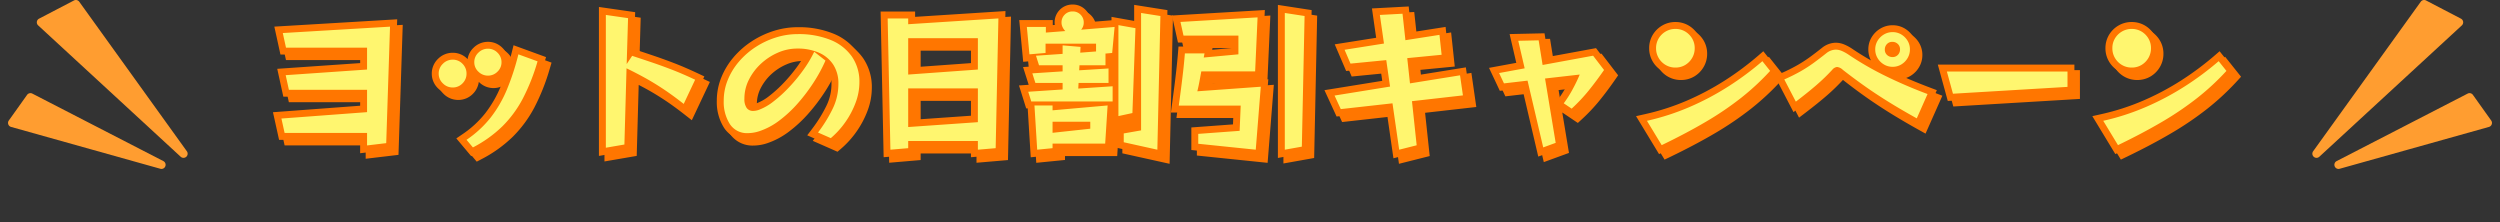
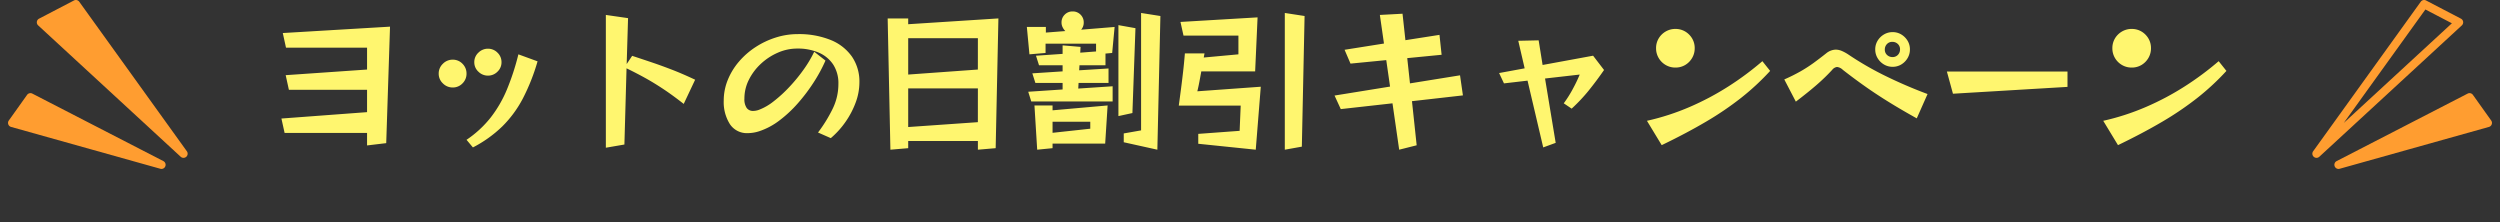
<svg xmlns="http://www.w3.org/2000/svg" width="904.035" height="80.322" viewBox="0 0 904.035 80.322">
  <rect x="0" y="0" width="904.035" height="80.322" fill="#333333" stroke="none" />
  <g transform="translate(-507.982 -12855.938)">
    <g transform="translate(-1 7770)">
-       <path d="M52.867,7.172,50.4-9.951,32.309-7.93l-4.387-9.523,20.9-3.378L48.135-25.6l-12.367,1.21-4.131-9.638L46.62-36.4,45.1-47.01l13.287-.713L59.4-38.4,71.727-40.33l1.317,12.324L60.618-26.8l.434,4,18.006-2.9,1.774,12.326-18.517,2.1L63.987,4.368Zm1.787-22.631L57.023.968l1.53-.386L56.815-15.679l18.333-2.08-.316-2.194L56.648-17.023,55.1-31.283l12.434-1.21-.223-2.086L55-32.656l-1.072-9.821-3.1.167L52.27-32.236,38.763-30.1l.159.372L52.4-31.046l2.064,14.367L35.218-13.567l.123.267ZM-30.075,7.17-47.16,3.382v-7.3l6.27-1.1v-1.75l-7.529,1.637-.605,9.5H-67.9V5.785L-78.29,6.814l-1.094-17.678h-.554l-2.6-8.3,3.509-.233-2.039-6.424,3.277-.214-.6-1.9-2.627.223-1.426-15.1H-70.32v1.832l.724-.057a6.385,6.385,0,0,1-.059-.871,6.4,6.4,0,0,1,1.887-4.628,6.4,6.4,0,0,1,4.628-1.887,6.4,6.4,0,0,1,4.628,1.887,6.383,6.383,0,0,1,1.884,4.424l7.543-.617v-1.23L-40.89-42.5v-5.8l12.034,1.9Zm-44.211-16.6.666,10.762.72-.071V-9.435ZM-39.854-.12-34.935.971l.981-43.116-1.936-.3V-.815ZM-60.207-.63h6.491l.546-8.558-7.222.638h6.132v7.273Zm16.122-37.359v26.8l.131-.029L-43-37.8ZM-56.126-15.865h4.951v-.329Zm-8.144,0h.544l.33-6.107-.045,0,.423-6.986H-63l.1-1.868-1.366-.116Zm10.569-6.71h1.041v-.065Zm-.939-6.38h.88v-.068Zm-22.308-8.86.444,4.7,1.074-.091v-3.558h.11v-1.05Zm16.767,1.05h8.01v3.647l1.034-.094.409-4.369-9.492.777Zm-2.96-6.66A1.4,1.4,0,0,0-64.232-43a1.4,1.4,0,0,0-.423,1.092,1.313,1.313,0,0,0,.136.591,2.6,2.6,0,0,0,.507.722l.947.947,1.1-1.294a1.376,1.376,0,0,0,.34-.966A1.4,1.4,0,0,0-62.048-43,1.4,1.4,0,0,0-63.14-43.425ZM11.085,7.056V-48.289l12.2,1.876L22.2,5.071Zm5-49.517V1.084l1.2-.215.9-43.006ZM5.369,6.82-20.21,4.18V-3.973L-5.154-5.08l.181-4.3H-27.606l.6-4.48c.143-1.075.332-2.5.577-4.368.236-1.8.484-3.828.737-6.037s.472-4.446.652-6.681l.185-2.3H-12.45l-.221,1.193,6.98-.643V-34.68H-25.05l-2.172-9.772L6.362-46.439,5.25-21.755H-14.528l-.31,1.691q-.026.14-.052.281L7.618-21.4ZM-9.532.255.791,1.321,2.172-16-20.314-14.38H.243L-.346-.42ZM-21.9-14.38h.635l.79-3.259c.281-1.158.521-2.278.713-3.327q.3-1.651.5-2.7l.517-2.809-.046,0,.329-1.777h-1.8c-.14,1.526-.3,3.049-.47,4.55-.257,2.236-.508,4.294-.747,6.118C-21.638-16.323-21.778-15.266-21.9-14.38Zm6.226-12.375H.47L1.118-41.12l-22.186,1.313.028.128H-.69v11.545ZM-99.905,6.793V3.435H-120.1V5.816l-11.379.973-1.1-52.683H-120.1v1.925l32.672-2.094L-88.518,5.82Zm-27.562-47.688.881,42.247,1.491-.127v-42.12Zm4.1,39.33h28.461V1.347l1.483-.127.885-41.946-30.914,1.981h28.546v16.156l-27.669,1.994h27.669V-3.553Zm3.271-14.03v8.789l20.19-1.411v-7.379Zm0-18.15v7.958l20.19-1.455v-6.5ZM105.24,6.562,99.44-18.16l-8.1.94-3.906-8.3,9.856-1.819-2.414-10.4,12.623-.282,1.37,8.537,17.251-3.17,6,7.829-1.033,1.5c-1.824,2.643-3.723,5.184-5.643,7.552a64.318,64.318,0,0,1-6.439,6.839l-1.452,1.333-5.629-3.789,2.42,14.626Zm-1.95-30.2,5.226,22.274-3.689-22.292-.08.015-1.49-9.283-2.117.047,2.144,9.24Zm7.3,4.156,1.054,6.367.816-1.088a39.123,39.123,0,0,0,3.02-4.78q.31-.571.6-1.124Zm13.557-6.578-1.6,3.909c-.591,1.445-1.335,3.021-2.215,4.695q.63-.726,1.232-1.469c1.478-1.822,2.943-3.753,4.37-5.757l-1.915-2.5-16.307,3ZM-280.623,6.4l-5.385-6.411,2.286-1.557a36.112,36.112,0,0,0,8.131-7.48,41.634,41.634,0,0,0,5.574-9.6q1.135-2.7,2.134-5.752a7.457,7.457,0,0,1-1.488,2.043,7.282,7.282,0,0,1-5.188,2.145,7.378,7.378,0,0,1-5.2-2.129l-.117-.114a7.4,7.4,0,0,1-2.113,4.3,7.316,7.316,0,0,1-5.332,2.234,7.44,7.44,0,0,1-5.3-2.2,7.3,7.3,0,0,1-2.261-5.3,7.362,7.362,0,0,1,2.261-5.359,7.44,7.44,0,0,1,5.3-2.2,7.316,7.316,0,0,1,5.332,2.234l.063.065a7.157,7.157,0,0,1,2.166-4.129,7.379,7.379,0,0,1,5.2-2.129,7.282,7.282,0,0,1,5.188,2.145,7.2,7.2,0,0,1,2.207,5.25,7.427,7.427,0,0,1-.087,1.143q.672-2.23,1.267-4.609l.674-2.695,11.743,4.287-.664,2.251a75.682,75.682,0,0,1-5.5,13.881,43.652,43.652,0,0,1-7.879,10.7,47.211,47.211,0,0,1-11.235,8.051Zm18.782-33.522a86.974,86.974,0,0,1-3.566,10.412,46.635,46.635,0,0,1-6.251,10.75q-.523.667-1.083,1.315.846-.736,1.623-1.5a38.658,38.658,0,0,0,6.971-9.482,67.438,67.438,0,0,0,4.428-10.718ZM-287.32-25.99a2.41,2.41,0,0,0-1.8.769,2.343,2.343,0,0,0-.764,1.791,2.285,2.285,0,0,0,.764,1.736,2.41,2.41,0,0,0,1.8.769,2.3,2.3,0,0,0,1.763-.736,2.364,2.364,0,0,0,.742-1.769,2.426,2.426,0,0,0-.742-1.824A2.3,2.3,0,0,0-287.32-25.99Zm12.76-3.96a2.347,2.347,0,0,0-1.731.731,2.129,2.129,0,0,0-.719,1.664,2.072,2.072,0,0,0,.719,1.609,2.347,2.347,0,0,0,1.731.731,2.259,2.259,0,0,0,1.687-.714,2.134,2.134,0,0,0,.708-1.625,2.193,2.193,0,0,0-.708-1.681A2.259,2.259,0,0,0-274.56-29.95Zm40.125,36.272V-47.545l13.1,1.883-.4,13.389.1.032c2.458.807,4.853,1.605,7.117,2.372,2.294.777,4.75,1.667,7.3,2.646,2.575.989,5.481,2.244,8.638,3.729l2.264,1.065-6.529,13.842-2.466-1.933c-2.648-2.075-5.109-3.868-7.317-5.327s-4.371-2.776-6.429-3.911q-1.47-.811-3-1.606l-.718,25.678Zm5-48.1V.388l1.768-.3.513-18.34,0,.007.068-2.287.245-8.751.016.008.36-12.067Zm7.909,15.076c1.666.835,3.3,1.695,4.879,2.565,2.174,1.2,4.453,2.585,6.771,4.119,1.607,1.063,3.336,2.289,5.163,3.659l1.726-3.66c-2.173-.982-4.193-1.832-6.03-2.537-2.487-.955-4.88-1.823-7.111-2.578-1.692-.573-3.457-1.164-5.268-1.763ZM313.914,5.658,305.6-8.058l3.393-.762a84.545,84.545,0,0,0,15.064-4.887,96.205,96.205,0,0,0,13.669-7.263,105.637,105.637,0,0,0,11.927-8.864l1.968-1.7,5.757,7.224-1.443,1.576a92.072,92.072,0,0,1-10.742,9.98,115.862,115.862,0,0,1-12.986,8.828c-4.731,2.79-10.2,5.683-16.245,8.6Zm-.469-10.419,2.386,3.936c5.113-2.515,9.759-5,13.834-7.405a110.88,110.88,0,0,0,12.424-8.442,87.813,87.813,0,0,0,7.3-6.462c-2.825,2.228-5.826,4.363-8.961,6.374a101.225,101.225,0,0,1-14.381,7.642A88.948,88.948,0,0,1,313.445-4.761ZM148.914,5.658,140.6-8.058l3.393-.762a84.546,84.546,0,0,0,15.064-4.887,96.209,96.209,0,0,0,13.669-7.263,105.638,105.638,0,0,0,11.927-8.864l1.968-1.7,5.757,7.224-1.443,1.576-.163.178,2.423-1.072a62.357,62.357,0,0,0,5.629-2.8A49.444,49.444,0,0,0,203.3-29.3c1.429-1.036,2.954-2.2,4.531-3.452l.056-.043a8.172,8.172,0,0,1,4.91-1.82,8.208,8.208,0,0,1,3.24.7,16.962,16.962,0,0,1,2.712,1.483l.018.012c2.106,1.431,4.373,2.839,6.781,4.211a8.512,8.512,0,0,1-.951-3.958,8.458,8.458,0,0,1,1.216-4.461,9.062,9.062,0,0,1,3.138-3.1,8.5,8.5,0,0,1,4.415-1.205,8.458,8.458,0,0,1,4.461,1.216,9.141,9.141,0,0,1,3.093,3.093,8.459,8.459,0,0,1,1.216,4.461,8.5,8.5,0,0,1-1.205,4.415,9.063,9.063,0,0,1-3.1,3.139,8.274,8.274,0,0,1-3.132,1.122c3.69,1.719,7.779,3.428,12.2,5.1l2.474.935L243.285-3.744l-2.391-1.331c-3.573-1.989-6.945-3.96-10.024-5.859s-6.057-3.859-8.818-5.8-5.513-3.989-8.211-6.1l-.054-.043c-.145-.12-.268-.213-.37-.283l-.06.061a71.941,71.941,0,0,1-5.656,5.485c-2.067,1.806-4.692,3.924-7.8,6.294l-2.362,1.8L190.76-22.543a92.118,92.118,0,0,1-10.569,9.791,115.85,115.85,0,0,1-12.986,8.828c-4.731,2.79-10.2,5.683-16.245,8.6Zm-.469-10.419,2.386,3.936c5.114-2.515,9.759-5,13.834-7.405a110.878,110.878,0,0,0,12.424-8.442,87.832,87.832,0,0,0,7.3-6.462c-2.826,2.228-5.826,4.363-8.962,6.375a101.228,101.228,0,0,1-14.381,7.642A88.946,88.946,0,0,1,148.445-4.761Zm68.5-21.993c2.625,2.049,5.312,4.043,7.987,5.929s5.558,3.783,8.562,5.636c2.322,1.432,4.818,2.908,7.445,4.4l1.724-3.884c-5.088-1.995-9.714-4.038-13.779-6.086a115.931,115.931,0,0,1-12.92-7.528,11.96,11.96,0,0,0-1.9-1.042,3.259,3.259,0,0,0-1.27-.293,3.354,3.354,0,0,0-1.883.8c-1.625,1.292-3.2,2.491-4.679,3.564a54.474,54.474,0,0,1-4.929,3.172c-1.1.63-2.33,1.271-3.67,1.916l1.589,3.053c2.006-1.573,3.745-3,5.19-4.264a66.9,66.9,0,0,0,5.275-5.114l.028-.03a4.931,4.931,0,0,1,3.575-1.826A5.861,5.861,0,0,1,216.945-26.755Zm16.128-5.257a.3.3,0,0,0,.237.087.808.808,0,0,0,.163-.013.3.3,0,0,0,.087-.237.81.81,0,0,0-.013-.163.3.3,0,0,0-.237-.087.809.809,0,0,0-.163.013.3.3,0,0,0-.087.237A.809.809,0,0,0,233.073-32.012ZM-320.785,5.345V.52H-350.1l-2.211-10,31.529-2.352V-15.1h-27.782l-2.2-10.074,29.986-2.074v-3.087h-28.827l-2.21-10.1,44.43-2.647-1.534,47.017Zm-25.3-9.825h30.3V-.285l2-.238,1.215-37.243-33.12,1.973.1.458h29.8v12.753l-28.864,2,.106.486h28.758V-7.194l-30.4,2.268ZM-150.16,2.811l-8.952-3.943,1.908-2.522a49.5,49.5,0,0,0,4.974-8.035,18.038,18.038,0,0,0,1.889-8,10.69,10.69,0,0,0-1.06-4.96,61.791,61.791,0,0,1-3.218,5.622,66.089,66.089,0,0,1-5.946,7.89,47.389,47.389,0,0,1-7.086,6.619,27.691,27.691,0,0,1-7.955,4.255l-.007,0a16.081,16.081,0,0,1-4.953.837,9.87,9.87,0,0,1-8.625-4.413,17.373,17.373,0,0,1-2.62-9.8,22.415,22.415,0,0,1,1.64-8.445,26.619,26.619,0,0,1,4.459-7.314,30.55,30.55,0,0,1,6.528-5.721,32.379,32.379,0,0,1,7.927-3.755,28.69,28.69,0,0,1,8.675-1.354,33.129,33.129,0,0,1,12.909,2.315,19.74,19.74,0,0,1,8.783,6.9A18.476,18.476,0,0,1-137.75-20.3a23.551,23.551,0,0,1-1.5,8.152A33.678,33.678,0,0,1-143.2-4.6a33.607,33.607,0,0,1-5.765,6.387Zm-1.229-6,.326.143a28.79,28.79,0,0,0,3.755-4.4,28.679,28.679,0,0,0,3.365-6.424A18.571,18.571,0,0,0-142.75-20.3,13.4,13.4,0,0,0-145-28.17a14.636,14.636,0,0,0-6.617-5.14,23.31,23.31,0,0,0-5.314-1.489l.9.7a17.725,17.725,0,0,1,2.147.793,14.356,14.356,0,0,1,6.265,5.223,14.955,14.955,0,0,1,2.284,8.39,23,23,0,0,1-2.4,10.2A53.43,53.43,0,0,1-151.389-3.194ZM-162.58-35.23a23.7,23.7,0,0,0-7.165,1.121,27.379,27.379,0,0,0-6.7,3.175,25.556,25.556,0,0,0-5.462,4.784,21.626,21.626,0,0,0-3.625,5.941,17.436,17.436,0,0,0-1.275,6.57,12.525,12.525,0,0,0,1.78,7.028,4.9,4.9,0,0,0,4.465,2.187,11.11,11.11,0,0,0,3.407-.593,22.729,22.729,0,0,0,6.5-3.5,42.392,42.392,0,0,0,6.334-5.921,61.053,61.053,0,0,0,5.494-7.29,55.958,55.958,0,0,0,3.214-5.684l-.154-.121c-.772,1.347-1.652,2.715-2.631,4.093a61.59,61.59,0,0,1-5.418,6.594,51,51,0,0,1-5.961,5.437,22.443,22.443,0,0,1-5.991,3.424l-.012,0a8.842,8.842,0,0,1-2.916.525A5.21,5.21,0,0,1-182.987-9.5a7.819,7.819,0,0,1-1.343-4.907,17.6,17.6,0,0,1,1.887-7.938,22.7,22.7,0,0,1,4.879-6.488,24.227,24.227,0,0,1,6.836-4.476,19.9,19.9,0,0,1,7.983-1.693,24.946,24.946,0,0,1,4.906.461l.173-.366A35.878,35.878,0,0,0-162.58-35.23Zm-.165,5.225a14.927,14.927,0,0,0-5.987,1.277,19.238,19.238,0,0,0-5.429,3.554,17.714,17.714,0,0,0-3.811,5.062,12.474,12.474,0,0,0-1.359,5.7,3.405,3.405,0,0,0,.307,1.858c.043.056.074.1.328.1a3.873,3.873,0,0,0,1.252-.241h0a17.545,17.545,0,0,0,4.624-2.681,46.017,46.017,0,0,0,5.369-4.9,56.555,56.555,0,0,0,4.977-6.056c.847-1.192,1.608-2.37,2.277-3.524A21.535,21.535,0,0,0-162.745-30.005Zm416.07,16.452-3.6-13.147h49.392v10.41Zm2.952-8.147.8,2.913L294.115-21v-.7Zm63.548-1.43a9.331,9.331,0,0,1-4.784-1.278,9.477,9.477,0,0,1-3.422-3.422,9.332,9.332,0,0,1-1.278-4.784,9.286,9.286,0,0,1,1.288-4.828,9.549,9.549,0,0,1,3.413-3.379,9.332,9.332,0,0,1,4.784-1.278,9.286,9.286,0,0,1,4.828,1.288,9.619,9.619,0,0,1,3.369,3.369,9.286,9.286,0,0,1,1.288,4.828,9.331,9.331,0,0,1-1.278,4.784,9.546,9.546,0,0,1-3.379,3.413A9.286,9.286,0,0,1,319.825-23.13Zm0-13.97a4.339,4.339,0,0,0-2.256.592,4.542,4.542,0,0,0-1.647,1.626,4.3,4.3,0,0,0-.582,2.267,4.339,4.339,0,0,0,.592,2.256,4.474,4.474,0,0,0,1.637,1.637,4.338,4.338,0,0,0,2.256.592,4.3,4.3,0,0,0,2.267-.582,4.541,4.541,0,0,0,1.626-1.647,4.338,4.338,0,0,0,.592-2.256,4.3,4.3,0,0,0-.582-2.267,4.61,4.61,0,0,0-1.636-1.636A4.3,4.3,0,0,0,319.825-37.1Zm-165,13.97a9.331,9.331,0,0,1-4.784-1.278,9.477,9.477,0,0,1-3.422-3.422,9.332,9.332,0,0,1-1.278-4.784,9.286,9.286,0,0,1,1.288-4.828,9.549,9.549,0,0,1,3.413-3.379,9.332,9.332,0,0,1,4.784-1.278,9.286,9.286,0,0,1,4.828,1.288,9.619,9.619,0,0,1,3.369,3.369,9.286,9.286,0,0,1,1.288,4.828,9.331,9.331,0,0,1-1.278,4.784,9.546,9.546,0,0,1-3.379,3.413A9.286,9.286,0,0,1,154.825-23.13Zm0-13.97a4.338,4.338,0,0,0-2.256.592,4.542,4.542,0,0,0-1.647,1.626,4.3,4.3,0,0,0-.582,2.267,4.338,4.338,0,0,0,.592,2.256,4.474,4.474,0,0,0,1.638,1.637,4.338,4.338,0,0,0,2.256.592,4.3,4.3,0,0,0,2.267-.582,4.54,4.54,0,0,0,1.626-1.647,4.338,4.338,0,0,0,.592-2.256,4.3,4.3,0,0,0-.582-2.267,4.61,4.61,0,0,0-1.636-1.636A4.3,4.3,0,0,0,154.825-37.1Z" transform="translate(962 5138)" fill="#ff7600" />
-       <path d="M52.867,7.172,50.4-9.951,32.309-7.93l-4.387-9.523,20.9-3.378L48.135-25.6l-12.367,1.21-4.131-9.638L46.62-36.4,45.1-47.01l13.287-.713L59.4-38.4,71.727-40.33l1.317,12.324L60.618-26.8l.434,4,18.006-2.9,1.774,12.326-18.517,2.1L63.987,4.368Zm1.787-22.631L57.023.968l1.53-.386L56.815-15.679l18.333-2.08-.316-2.194L56.648-17.023,55.1-31.283l12.434-1.21-.223-2.086L55-32.656l-1.072-9.821-3.1.167L52.27-32.236,38.763-30.1l.159.372L52.4-31.046l2.064,14.367L35.218-13.567l.123.267ZM-30.075,7.17-47.16,3.382v-7.3l6.27-1.1v-1.75l-7.529,1.637-.605,9.5H-67.9V5.785L-78.29,6.814l-1.094-17.678h-.554l-2.6-8.3,3.509-.233-2.039-6.424,3.277-.214-.6-1.9-2.627.223-1.426-15.1H-70.32v1.832l.724-.057a6.385,6.385,0,0,1-.059-.871,6.4,6.4,0,0,1,1.887-4.628,6.4,6.4,0,0,1,4.628-1.887,6.4,6.4,0,0,1,4.628,1.887,6.383,6.383,0,0,1,1.884,4.424l7.543-.617v-1.23L-40.89-42.5v-5.8l12.034,1.9Zm-44.211-16.6.666,10.762.72-.071V-9.435ZM-39.854-.12-34.935.971l.981-43.116-1.936-.3V-.815ZM-60.207-.63h6.491l.546-8.558-7.222.638h6.132v7.273Zm16.122-37.359v26.8l.131-.029L-43-37.8ZM-56.126-15.865h4.951v-.329Zm-8.144,0h.544l.33-6.107-.045,0,.423-6.986H-63l.1-1.868-1.366-.116Zm10.569-6.71h1.041v-.065Zm-.939-6.38h.88v-.068Zm-22.308-8.86.444,4.7,1.074-.091v-3.558h.11v-1.05Zm16.767,1.05h8.01v3.647l1.034-.094.409-4.369-9.492.777Zm-2.96-6.66A1.4,1.4,0,0,0-64.232-43a1.4,1.4,0,0,0-.423,1.092,1.313,1.313,0,0,0,.136.591,2.6,2.6,0,0,0,.507.722l.947.947,1.1-1.294a1.376,1.376,0,0,0,.34-.966A1.4,1.4,0,0,0-62.048-43,1.4,1.4,0,0,0-63.14-43.425ZM11.085,7.056V-48.289l12.2,1.876L22.2,5.071Zm5-49.517V1.084l1.2-.215.9-43.006ZM5.369,6.82-20.21,4.18V-3.973L-5.154-5.08l.181-4.3H-27.606l.6-4.48c.143-1.075.332-2.5.577-4.368.236-1.8.484-3.828.737-6.037s.472-4.446.652-6.681l.185-2.3H-12.45l-.221,1.193,6.98-.643V-34.68H-25.05l-2.172-9.772L6.362-46.439,5.25-21.755H-14.528l-.31,1.691q-.026.14-.052.281L7.618-21.4ZM-9.532.255.791,1.321,2.172-16-20.314-14.38H.243L-.346-.42ZM-21.9-14.38h.635l.79-3.259c.281-1.158.521-2.278.713-3.327q.3-1.651.5-2.7l.517-2.809-.046,0,.329-1.777h-1.8c-.14,1.526-.3,3.049-.47,4.55-.257,2.236-.508,4.294-.747,6.118C-21.638-16.323-21.778-15.266-21.9-14.38Zm6.226-12.375H.47L1.118-41.12l-22.186,1.313.028.128H-.69v11.545ZM-99.905,6.793V3.435H-120.1V5.816l-11.379.973-1.1-52.683H-120.1v1.925l32.672-2.094L-88.518,5.82Zm-27.562-47.688.881,42.247,1.491-.127v-42.12Zm4.1,39.33h28.461V1.347l1.483-.127.885-41.946-30.914,1.981h28.546v16.156l-27.669,1.994h27.669V-3.553Zm3.271-14.03v8.789l20.19-1.411v-7.379Zm0-18.15v7.958l20.19-1.455v-6.5ZM105.24,6.562,99.44-18.16l-8.1.94-3.906-8.3,9.856-1.819-2.414-10.4,12.623-.282,1.37,8.537,17.251-3.17,6,7.829-1.033,1.5c-1.824,2.643-3.723,5.184-5.643,7.552a64.318,64.318,0,0,1-6.439,6.839l-1.452,1.333-5.629-3.789,2.42,14.626Zm-1.95-30.2,5.226,22.274-3.689-22.292-.08.015-1.49-9.283-2.117.047,2.144,9.24Zm7.3,4.156,1.054,6.367.816-1.088a39.123,39.123,0,0,0,3.02-4.78q.31-.571.6-1.124Zm13.557-6.578-1.6,3.909c-.591,1.445-1.335,3.021-2.215,4.695q.63-.726,1.232-1.469c1.478-1.822,2.943-3.753,4.37-5.757l-1.915-2.5-16.307,3ZM-280.623,6.4l-5.385-6.411,2.286-1.557a36.112,36.112,0,0,0,8.131-7.48,41.634,41.634,0,0,0,5.574-9.6q1.135-2.7,2.134-5.752a7.457,7.457,0,0,1-1.488,2.043,7.282,7.282,0,0,1-5.188,2.145,7.378,7.378,0,0,1-5.2-2.129l-.117-.114a7.4,7.4,0,0,1-2.113,4.3,7.316,7.316,0,0,1-5.332,2.234,7.44,7.44,0,0,1-5.3-2.2,7.3,7.3,0,0,1-2.261-5.3,7.362,7.362,0,0,1,2.261-5.359,7.44,7.44,0,0,1,5.3-2.2,7.316,7.316,0,0,1,5.332,2.234l.063.065a7.157,7.157,0,0,1,2.166-4.129,7.379,7.379,0,0,1,5.2-2.129,7.282,7.282,0,0,1,5.188,2.145,7.2,7.2,0,0,1,2.207,5.25,7.427,7.427,0,0,1-.087,1.143q.672-2.23,1.267-4.609l.674-2.695,11.743,4.287-.664,2.251a75.682,75.682,0,0,1-5.5,13.881,43.652,43.652,0,0,1-7.879,10.7,47.211,47.211,0,0,1-11.235,8.051Zm18.782-33.522a86.974,86.974,0,0,1-3.566,10.412,46.635,46.635,0,0,1-6.251,10.75q-.523.667-1.083,1.315.846-.736,1.623-1.5a38.658,38.658,0,0,0,6.971-9.482,67.438,67.438,0,0,0,4.428-10.718ZM-287.32-25.99a2.41,2.41,0,0,0-1.8.769,2.343,2.343,0,0,0-.764,1.791,2.285,2.285,0,0,0,.764,1.736,2.41,2.41,0,0,0,1.8.769,2.3,2.3,0,0,0,1.763-.736,2.364,2.364,0,0,0,.742-1.769,2.426,2.426,0,0,0-.742-1.824A2.3,2.3,0,0,0-287.32-25.99Zm12.76-3.96a2.347,2.347,0,0,0-1.731.731,2.129,2.129,0,0,0-.719,1.664,2.072,2.072,0,0,0,.719,1.609,2.347,2.347,0,0,0,1.731.731,2.259,2.259,0,0,0,1.687-.714,2.134,2.134,0,0,0,.708-1.625,2.193,2.193,0,0,0-.708-1.681A2.259,2.259,0,0,0-274.56-29.95Zm40.125,36.272V-47.545l13.1,1.883-.4,13.389.1.032c2.458.807,4.853,1.605,7.117,2.372,2.294.777,4.75,1.667,7.3,2.646,2.575.989,5.481,2.244,8.638,3.729l2.264,1.065-6.529,13.842-2.466-1.933c-2.648-2.075-5.109-3.868-7.317-5.327s-4.371-2.776-6.429-3.911q-1.47-.811-3-1.606l-.718,25.678Zm5-48.1V.388l1.768-.3.513-18.34,0,.007.068-2.287.245-8.751.016.008.36-12.067Zm7.909,15.076c1.666.835,3.3,1.695,4.879,2.565,2.174,1.2,4.453,2.585,6.771,4.119,1.607,1.063,3.336,2.289,5.163,3.659l1.726-3.66c-2.173-.982-4.193-1.832-6.03-2.537-2.487-.955-4.88-1.823-7.111-2.578-1.692-.573-3.457-1.164-5.268-1.763ZM313.914,5.658,305.6-8.058l3.393-.762a84.545,84.545,0,0,0,15.064-4.887,96.205,96.205,0,0,0,13.669-7.263,105.637,105.637,0,0,0,11.927-8.864l1.968-1.7,5.757,7.224-1.443,1.576a92.072,92.072,0,0,1-10.742,9.98,115.862,115.862,0,0,1-12.986,8.828c-4.731,2.79-10.2,5.683-16.245,8.6Zm-.469-10.419,2.386,3.936c5.113-2.515,9.759-5,13.834-7.405a110.88,110.88,0,0,0,12.424-8.442,87.813,87.813,0,0,0,7.3-6.462c-2.825,2.228-5.826,4.363-8.961,6.374a101.225,101.225,0,0,1-14.381,7.642A88.948,88.948,0,0,1,313.445-4.761ZM148.914,5.658,140.6-8.058l3.393-.762a84.546,84.546,0,0,0,15.064-4.887,96.209,96.209,0,0,0,13.669-7.263,105.638,105.638,0,0,0,11.927-8.864l1.968-1.7,5.757,7.224-1.443,1.576-.163.178,2.423-1.072a62.357,62.357,0,0,0,5.629-2.8A49.444,49.444,0,0,0,203.3-29.3c1.429-1.036,2.954-2.2,4.531-3.452l.056-.043a8.172,8.172,0,0,1,4.91-1.82,8.208,8.208,0,0,1,3.24.7,16.962,16.962,0,0,1,2.712,1.483l.018.012c2.106,1.431,4.373,2.839,6.781,4.211a8.512,8.512,0,0,1-.951-3.958,8.458,8.458,0,0,1,1.216-4.461,9.062,9.062,0,0,1,3.138-3.1,8.5,8.5,0,0,1,4.415-1.205,8.458,8.458,0,0,1,4.461,1.216,9.141,9.141,0,0,1,3.093,3.093,8.459,8.459,0,0,1,1.216,4.461,8.5,8.5,0,0,1-1.205,4.415,9.063,9.063,0,0,1-3.1,3.139,8.274,8.274,0,0,1-3.132,1.122c3.69,1.719,7.779,3.428,12.2,5.1l2.474.935L243.285-3.744l-2.391-1.331c-3.573-1.989-6.945-3.96-10.024-5.859s-6.057-3.859-8.818-5.8-5.513-3.989-8.211-6.1l-.054-.043c-.145-.12-.268-.213-.37-.283l-.06.061a71.941,71.941,0,0,1-5.656,5.485c-2.067,1.806-4.692,3.924-7.8,6.294l-2.362,1.8L190.76-22.543a92.118,92.118,0,0,1-10.569,9.791,115.85,115.85,0,0,1-12.986,8.828c-4.731,2.79-10.2,5.683-16.245,8.6Zm-.469-10.419,2.386,3.936c5.114-2.515,9.759-5,13.834-7.405a110.878,110.878,0,0,0,12.424-8.442,87.832,87.832,0,0,0,7.3-6.462c-2.826,2.228-5.826,4.363-8.962,6.375a101.228,101.228,0,0,1-14.381,7.642A88.946,88.946,0,0,1,148.445-4.761Zm68.5-21.993c2.625,2.049,5.312,4.043,7.987,5.929s5.558,3.783,8.562,5.636c2.322,1.432,4.818,2.908,7.445,4.4l1.724-3.884c-5.088-1.995-9.714-4.038-13.779-6.086a115.931,115.931,0,0,1-12.92-7.528,11.96,11.96,0,0,0-1.9-1.042,3.259,3.259,0,0,0-1.27-.293,3.354,3.354,0,0,0-1.883.8c-1.625,1.292-3.2,2.491-4.679,3.564a54.474,54.474,0,0,1-4.929,3.172c-1.1.63-2.33,1.271-3.67,1.916l1.589,3.053c2.006-1.573,3.745-3,5.19-4.264a66.9,66.9,0,0,0,5.275-5.114l.028-.03a4.931,4.931,0,0,1,3.575-1.826A5.861,5.861,0,0,1,216.945-26.755Zm16.128-5.257a.3.3,0,0,0,.237.087.808.808,0,0,0,.163-.013.3.3,0,0,0,.087-.237.81.81,0,0,0-.013-.163.3.3,0,0,0-.237-.087.809.809,0,0,0-.163.013.3.3,0,0,0-.087.237A.809.809,0,0,0,233.073-32.012ZM-320.785,5.345V.52H-350.1l-2.211-10,31.529-2.352V-15.1h-27.782l-2.2-10.074,29.986-2.074v-3.087h-28.827l-2.21-10.1,44.43-2.647-1.534,47.017Zm-25.3-9.825h30.3V-.285l2-.238,1.215-37.243-33.12,1.973.1.458h29.8v12.753l-28.864,2,.106.486h28.758V-7.194l-30.4,2.268ZM-150.16,2.811l-8.952-3.943,1.908-2.522a49.5,49.5,0,0,0,4.974-8.035,18.038,18.038,0,0,0,1.889-8,10.69,10.69,0,0,0-1.06-4.96,61.791,61.791,0,0,1-3.218,5.622,66.089,66.089,0,0,1-5.946,7.89,47.389,47.389,0,0,1-7.086,6.619,27.691,27.691,0,0,1-7.955,4.255l-.007,0a16.081,16.081,0,0,1-4.953.837,9.87,9.87,0,0,1-8.625-4.413,17.373,17.373,0,0,1-2.62-9.8,22.415,22.415,0,0,1,1.64-8.445,26.619,26.619,0,0,1,4.459-7.314,30.55,30.55,0,0,1,6.528-5.721,32.379,32.379,0,0,1,7.927-3.755,28.69,28.69,0,0,1,8.675-1.354,33.129,33.129,0,0,1,12.909,2.315,19.74,19.74,0,0,1,8.783,6.9A18.476,18.476,0,0,1-137.75-20.3a23.551,23.551,0,0,1-1.5,8.152A33.678,33.678,0,0,1-143.2-4.6a33.607,33.607,0,0,1-5.765,6.387Zm-1.229-6,.326.143a28.79,28.79,0,0,0,3.755-4.4,28.679,28.679,0,0,0,3.365-6.424A18.571,18.571,0,0,0-142.75-20.3,13.4,13.4,0,0,0-145-28.17a14.636,14.636,0,0,0-6.617-5.14,23.31,23.31,0,0,0-5.314-1.489l.9.7a17.725,17.725,0,0,1,2.147.793,14.356,14.356,0,0,1,6.265,5.223,14.955,14.955,0,0,1,2.284,8.39,23,23,0,0,1-2.4,10.2A53.43,53.43,0,0,1-151.389-3.194ZM-162.58-35.23a23.7,23.7,0,0,0-7.165,1.121,27.379,27.379,0,0,0-6.7,3.175,25.556,25.556,0,0,0-5.462,4.784,21.626,21.626,0,0,0-3.625,5.941,17.436,17.436,0,0,0-1.275,6.57,12.525,12.525,0,0,0,1.78,7.028,4.9,4.9,0,0,0,4.465,2.187,11.11,11.11,0,0,0,3.407-.593,22.729,22.729,0,0,0,6.5-3.5,42.392,42.392,0,0,0,6.334-5.921,61.053,61.053,0,0,0,5.494-7.29,55.958,55.958,0,0,0,3.214-5.684l-.154-.121c-.772,1.347-1.652,2.715-2.631,4.093a61.59,61.59,0,0,1-5.418,6.594,51,51,0,0,1-5.961,5.437,22.443,22.443,0,0,1-5.991,3.424l-.012,0a8.842,8.842,0,0,1-2.916.525A5.21,5.21,0,0,1-182.987-9.5a7.819,7.819,0,0,1-1.343-4.907,17.6,17.6,0,0,1,1.887-7.938,22.7,22.7,0,0,1,4.879-6.488,24.227,24.227,0,0,1,6.836-4.476,19.9,19.9,0,0,1,7.983-1.693,24.946,24.946,0,0,1,4.906.461l.173-.366A35.878,35.878,0,0,0-162.58-35.23Zm-.165,5.225a14.927,14.927,0,0,0-5.987,1.277,19.238,19.238,0,0,0-5.429,3.554,17.714,17.714,0,0,0-3.811,5.062,12.474,12.474,0,0,0-1.359,5.7,3.405,3.405,0,0,0,.307,1.858c.043.056.074.1.328.1a3.873,3.873,0,0,0,1.252-.241h0a17.545,17.545,0,0,0,4.624-2.681,46.017,46.017,0,0,0,5.369-4.9,56.555,56.555,0,0,0,4.977-6.056c.847-1.192,1.608-2.37,2.277-3.524A21.535,21.535,0,0,0-162.745-30.005Zm416.07,16.452-3.6-13.147h49.392v10.41Zm2.952-8.147.8,2.913L294.115-21v-.7Zm63.548-1.43a9.331,9.331,0,0,1-4.784-1.278,9.477,9.477,0,0,1-3.422-3.422,9.332,9.332,0,0,1-1.278-4.784,9.286,9.286,0,0,1,1.288-4.828,9.549,9.549,0,0,1,3.413-3.379,9.332,9.332,0,0,1,4.784-1.278,9.286,9.286,0,0,1,4.828,1.288,9.619,9.619,0,0,1,3.369,3.369,9.286,9.286,0,0,1,1.288,4.828,9.331,9.331,0,0,1-1.278,4.784,9.546,9.546,0,0,1-3.379,3.413A9.286,9.286,0,0,1,319.825-23.13Zm0-13.97a4.339,4.339,0,0,0-2.256.592,4.542,4.542,0,0,0-1.647,1.626,4.3,4.3,0,0,0-.582,2.267,4.339,4.339,0,0,0,.592,2.256,4.474,4.474,0,0,0,1.637,1.637,4.338,4.338,0,0,0,2.256.592,4.3,4.3,0,0,0,2.267-.582,4.541,4.541,0,0,0,1.626-1.647,4.338,4.338,0,0,0,.592-2.256,4.3,4.3,0,0,0-.582-2.267,4.61,4.61,0,0,0-1.636-1.636A4.3,4.3,0,0,0,319.825-37.1Zm-165,13.97a9.331,9.331,0,0,1-4.784-1.278,9.477,9.477,0,0,1-3.422-3.422,9.332,9.332,0,0,1-1.278-4.784,9.286,9.286,0,0,1,1.288-4.828,9.549,9.549,0,0,1,3.413-3.379,9.332,9.332,0,0,1,4.784-1.278,9.286,9.286,0,0,1,4.828,1.288,9.619,9.619,0,0,1,3.369,3.369,9.286,9.286,0,0,1,1.288,4.828,9.331,9.331,0,0,1-1.278,4.784,9.546,9.546,0,0,1-3.379,3.413A9.286,9.286,0,0,1,154.825-23.13Zm0-13.97a4.338,4.338,0,0,0-2.256.592,4.542,4.542,0,0,0-1.647,1.626,4.3,4.3,0,0,0-.582,2.267,4.338,4.338,0,0,0,.592,2.256,4.474,4.474,0,0,0,1.638,1.637,4.338,4.338,0,0,0,2.256.592,4.3,4.3,0,0,0,2.267-.582,4.54,4.54,0,0,0,1.626-1.647,4.338,4.338,0,0,0,.592-2.256,4.3,4.3,0,0,0-.582-2.267,4.61,4.61,0,0,0-1.636-1.636A4.3,4.3,0,0,0,154.825-37.1Z" transform="translate(960 5136)" fill="#ff7600" />
      <path d="M-318.285,2.53V-1.98H-348.1L-349.25-7.2l30.965-2.31V-17.6h-28.27l-1.155-5.28,29.425-2.035v-7.92H-347.6l-1.155-5.28,38.775-2.31L-311.355,1.7Zm48.62-30.085a4.612,4.612,0,0,1-1.457,3.41,4.746,4.746,0,0,1-3.437,1.43,4.839,4.839,0,0,1-3.465-1.43,4.572,4.572,0,0,1-1.485-3.41,4.632,4.632,0,0,1,1.485-3.465,4.839,4.839,0,0,1,3.465-1.43,4.746,4.746,0,0,1,3.438,1.43A4.674,4.674,0,0,1-269.665-27.555ZM-282.315.495a38.425,38.425,0,0,0,8.69-8,43.929,43.929,0,0,0,5.913-10.175,87.98,87.98,0,0,0,4.152-12.732l6.93,2.53a72.85,72.85,0,0,1-5.307,13.42,40.966,40.966,0,0,1-7.425,10.093,44.517,44.517,0,0,1-10.643,7.618Zm0-23.925a4.856,4.856,0,0,1-1.457,3.52,4.783,4.783,0,0,1-3.548,1.485,4.9,4.9,0,0,1-3.547-1.485,4.768,4.768,0,0,1-1.513-3.52A4.829,4.829,0,0,1-290.867-27a4.9,4.9,0,0,1,3.547-1.485A4.783,4.783,0,0,1-283.772-27,4.92,4.92,0,0,1-282.315-23.43Zm78.54,10.945q-4.07-3.19-7.48-5.445t-6.6-4.015q-3.19-1.76-6.6-3.41l-.77,27.555-6.71,1.155V-44.66l8.03,1.155L-224.4-26.9l1.98-2.97q3.685,1.21,7.1,2.365t7.205,2.613q3.795,1.457,8.47,3.657Zm48.565,10.34a51.764,51.764,0,0,0,5.225-8.442,20.423,20.423,0,0,0,2.145-9.1,12.458,12.458,0,0,0-1.87-7.013,11.842,11.842,0,0,0-5.2-4.317,19.1,19.1,0,0,0-7.837-1.485,17.333,17.333,0,0,0-6.985,1.485A21.633,21.633,0,0,0-175.863-27a20.115,20.115,0,0,0-4.345,5.775,15.056,15.056,0,0,0-1.622,6.82,5.563,5.563,0,0,0,.825,3.382,2.748,2.748,0,0,0,2.31,1.073,6.329,6.329,0,0,0,2.09-.385,19.892,19.892,0,0,0,5.307-3.053,48.275,48.275,0,0,0,5.665-5.17,58.788,58.788,0,0,0,5.2-6.325,43.044,43.044,0,0,0,3.85-6.463l4.07,3.19a55.4,55.4,0,0,1-4.208,7.783,63.265,63.265,0,0,1-5.72,7.59,44.675,44.675,0,0,1-6.71,6.27,25.091,25.091,0,0,1-7.232,3.877,13.53,13.53,0,0,1-4.18.715,7.35,7.35,0,0,1-6.545-3.3,14.876,14.876,0,0,1-2.2-8.415,19.833,19.833,0,0,1,1.458-7.507,24.009,24.009,0,0,1,4.042-6.628,27.92,27.92,0,0,1,5.995-5.253,29.74,29.74,0,0,1,7.315-3.465,26.072,26.072,0,0,1,7.92-1.237,30.527,30.527,0,0,1,11.935,2.118,17.209,17.209,0,0,1,7.7,6.022,15.957,15.957,0,0,1,2.7,9.3,20.962,20.962,0,0,1-1.348,7.288,31.029,31.029,0,0,1-3.658,6.985A30.966,30.966,0,0,1-150.59-.11ZM-97.4,4.07V.935H-122.6V3.52l-6.435.55-.99-47.465h7.425v2.09L-89.98-43.4-90.97,3.52Zm0-40.315H-122.6V-23.1l25.19-1.815Zm0,18.15H-122.6v13.97l25.19-1.76Zm19.305,4.73-1.1-3.52,12.43-.825v-2.365h-9.845l-1.1-3.465,10.945-.715v-2.2h-8.525l-1.1-3.465,9.625-.66v-3.08l6.49.55-.11,2.09,5.72-.44v-2.805H-72.93v3.355l-5.83.495-.935-9.9h6.875v2.035l7.04-.55a5.1,5.1,0,0,1-.99-1.4,3.811,3.811,0,0,1-.385-1.677A3.884,3.884,0,0,1-66-44.77a3.884,3.884,0,0,1,2.86-1.155,3.884,3.884,0,0,1,2.86,1.155,3.884,3.884,0,0,1,1.155,2.86,3.866,3.866,0,0,1-.935,2.585l12.1-.99-.88,9.405-2.42.22v4.235h-9.405l-.11,1.815,10.615-.66v5.225H-60.995l-.11,2.035,12.43-.825v5.5Zm33.44,14.74v-3.19l6.27-1.1v-42.46l6.985,1.1-1.1,48.345Zm-1.925-9.46v-32.89l6.16,1.1-1.1,30.69ZM-70.4,1.87V3.52l-5.555.55-.99-16H-70.4v1.76l19.91-1.76-.88,13.8Zm13.64-7.92H-70.4v4.015L-56.76-3.52ZM13.585,4.07V-45.375l7.15,1.1L19.745,2.97ZM-17.71,1.925V-1.65l14.96-1.1.385-9.13H-24.75l.22-1.65q.22-1.65.578-4.372t.743-6.077q.385-3.355.66-6.765h7.095l-.275,1.485,12.54-1.155V-37.18H-23.045l-1.1-4.95L3.74-43.78,2.86-24.255H-16.61L-16.8-23.21q-.192,1.045-.5,2.695t-.743,3.465L4.9-18.7,3.08,4.07ZM54.945,4.07,52.525-12.7l-18.7,2.09-2.255-4.9,20.075-3.245-1.375-9.57L37.345-27.06l-2.145-5L49.445-34.32,47.96-44.66l8.195-.44L57.2-35.53l12.32-1.925.77,7.2L57.86-29.04l.99,9.13,18.1-2.915,1.045,7.26-18.425,2.09L61.27,2.475Zm52.085-.825L101.365-20.9l-8.525.99-1.76-3.74,9.24-1.7L98.01-35.31l7.37-.165,1.43,8.91,18.26-3.355,3.96,5.17q-2.7,3.9-5.527,7.4a61.516,61.516,0,0,1-6.187,6.572l-2.86-1.925a41.413,41.413,0,0,0,3.217-5.087A54.556,54.556,0,0,0,120.23-23.1l-12.54,1.43,3.85,23.265Zm54.78-35.86a6.833,6.833,0,0,1-.935,3.52,7.043,7.043,0,0,1-2.5,2.53,6.791,6.791,0,0,1-3.548.935,6.833,6.833,0,0,1-3.52-.935,6.975,6.975,0,0,1-2.53-2.53,6.833,6.833,0,0,1-.935-3.52,6.791,6.791,0,0,1,.935-3.548,7.043,7.043,0,0,1,2.53-2.5,6.833,6.833,0,0,1,3.52-.935,6.791,6.791,0,0,1,3.548.935,7.113,7.113,0,0,1,2.5,2.5A6.791,6.791,0,0,1,161.81-32.615Zm27.28,8.195a89.14,89.14,0,0,1-10.45,9.707,112.84,112.84,0,0,1-12.705,8.635q-7.04,4.153-16.06,8.5l-5.335-8.8a86.643,86.643,0,0,0,15.51-5.032,98.253,98.253,0,0,0,14.025-7.453,107.646,107.646,0,0,0,12.21-9.075Zm50.545-7.755a6.01,6.01,0,0,1-.852,3.135,6.557,6.557,0,0,1-2.255,2.282,5.967,5.967,0,0,1-3.163.853,6.01,6.01,0,0,1-3.135-.853,6.481,6.481,0,0,1-2.282-2.282,6.01,6.01,0,0,1-.853-3.135,5.967,5.967,0,0,1,.853-3.162,6.557,6.557,0,0,1,2.282-2.255,6.01,6.01,0,0,1,3.135-.853,5.967,5.967,0,0,1,3.163.853,6.635,6.635,0,0,1,2.255,2.255A5.967,5.967,0,0,1,239.635-32.175Zm-3.575,0a2.566,2.566,0,0,0-.825-2.008,2.787,2.787,0,0,0-1.925-.742,2.566,2.566,0,0,0-2.007.825,2.787,2.787,0,0,0-.743,1.925,2.566,2.566,0,0,0,.825,2.007,2.787,2.787,0,0,0,1.925.742,2.566,2.566,0,0,0,2.008-.825A2.787,2.787,0,0,0,236.06-32.175ZM242.11-7.26q-5.335-2.97-9.928-5.8t-8.69-5.72q-4.1-2.887-8.112-6.022a3.673,3.673,0,0,0-2.09-1.045,2.686,2.686,0,0,0-1.76,1.045,69.073,69.073,0,0,1-5.473,5.308q-3.052,2.668-7.673,6.188l-4.18-8.03a64.554,64.554,0,0,0,5.857-2.915,51.715,51.715,0,0,0,4.7-3.025q2.2-1.6,4.62-3.52a5.727,5.727,0,0,1,3.41-1.32,5.7,5.7,0,0,1,2.255.495,14.4,14.4,0,0,1,2.31,1.265,112.848,112.848,0,0,0,12.65,7.37,166.876,166.876,0,0,0,16.005,6.93Zm13.09-8.91L253-24.2h43.615v5.555Zm71.61-16.445a6.833,6.833,0,0,1-.935,3.52,7.043,7.043,0,0,1-2.5,2.53,6.791,6.791,0,0,1-3.547.935,6.833,6.833,0,0,1-3.52-.935,6.974,6.974,0,0,1-2.53-2.53,6.833,6.833,0,0,1-.935-3.52,6.791,6.791,0,0,1,.935-3.548,7.043,7.043,0,0,1,2.53-2.5,6.833,6.833,0,0,1,3.52-.935,6.791,6.791,0,0,1,3.547.935,7.113,7.113,0,0,1,2.5,2.5A6.791,6.791,0,0,1,326.81-32.615Zm27.28,8.195a89.141,89.141,0,0,1-10.45,9.707,112.843,112.843,0,0,1-12.705,8.635q-7.04,4.153-16.06,8.5l-5.335-8.8a86.643,86.643,0,0,0,15.51-5.032,98.252,98.252,0,0,0,14.025-7.453,107.648,107.648,0,0,0,12.21-9.075Z" transform="translate(960 5136)" fill="#fff66f" />
    </g>
    <g transform="translate(510 12857.438)">
      <path d="M4675.518-20965.355l-38.916-54.08-12.624,6.578Z" transform="translate(-4611.181 21019.436)" fill="#ff9d30" />
      <path d="M4675.518-20963.855a1.5,1.5,0,0,1-1.017-.4l-51.54-47.5a1.5,1.5,0,0,1-.47-1.3,1.5,1.5,0,0,1,.793-1.133l12.624-6.578a1.5,1.5,0,0,1,1.911.453l38.916,54.08a1.5,1.5,0,0,1-.223,2A1.5,1.5,0,0,1,4675.518-20963.855Zm-48.953-48.658,39.107,36.043-29.529-41.035Z" transform="translate(-4611.181 21019.436)" fill="#ff9d30" />
      <path d="M41.225,43.254,10.1,0,0,5.26Z" transform="matrix(0.891, -0.454, 0.454, 0.891, 0, 38.264)" fill="#ff9d30" />
      <path d="M41.226,44.754a1.5,1.5,0,0,1-1.017-.4L-1.017,6.363a1.5,1.5,0,0,1-.47-1.3A1.5,1.5,0,0,1-.693,3.929L9.4-1.33a1.5,1.5,0,0,1,1.91.454L42.443,42.378a1.5,1.5,0,0,1-1.217,2.376ZM2.587,5.6,31.378,32.139,9.639,1.93Z" transform="matrix(0.891, -0.454, 0.454, 0.891, 0, 38.264)" fill="#ff9d30" />
    </g>
    <g transform="translate(1345.663 12857.438)">
-       <path d="M0,54.079,38.916,0,51.54,6.577Z" transform="translate(0 0)" fill="#ff9d30" />
      <path d="M0,55.579A1.5,1.5,0,0,1-.995,55.2a1.5,1.5,0,0,1-.223-2L37.7-.876a1.5,1.5,0,0,1,1.911-.454L52.233,5.247a1.5,1.5,0,0,1,.324,2.433l-51.54,47.5A1.5,1.5,0,0,1,0,55.579ZM39.374,1.93,9.846,42.964,48.953,6.921Z" transform="translate(0 0)" fill="#ff9d30" />
      <path d="M41.225,0,10.1,43.254,0,37.995Z" transform="matrix(-0.891, -0.454, 0.454, -0.891, 44.7, 76.804)" fill="#ff9d30" />
      <path d="M41.225-1.5a1.5,1.5,0,0,1,.995.377,1.5,1.5,0,0,1,.223,2L11.315,44.131a1.5,1.5,0,0,1-1.91.454l-10.1-5.26a1.5,1.5,0,0,1-.794-1.133,1.5,1.5,0,0,1,.47-1.3L40.209-1.1A1.5,1.5,0,0,1,41.225-1.5ZM9.639,41.324l21.74-30.209L2.587,37.651Z" transform="matrix(-0.891, -0.454, 0.454, -0.891, 44.7, 76.804)" fill="#ff9d30" />
    </g>
  </g>
</svg>